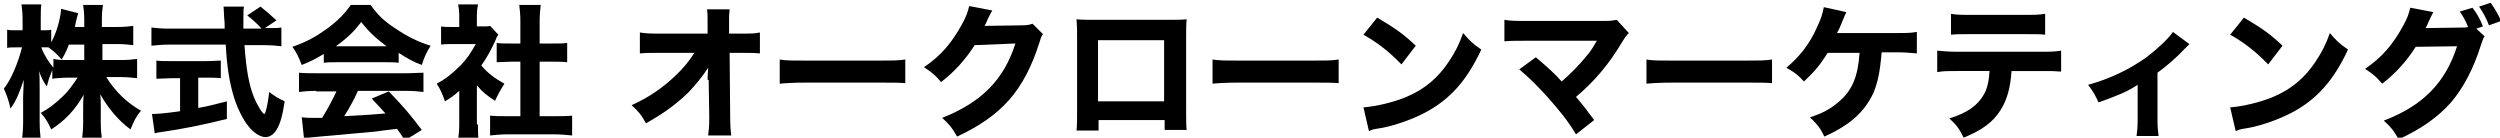
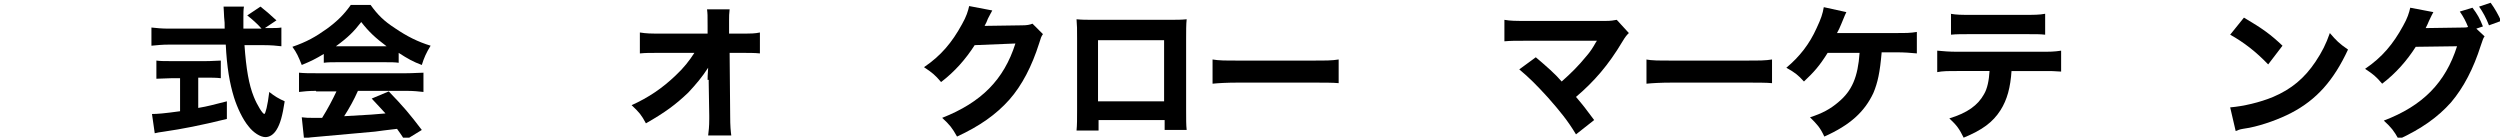
<svg xmlns="http://www.w3.org/2000/svg" version="1.1" id="レイヤー_1" x="0px" y="0px" viewBox="0 0 454 25" style="enable-background:new 0 0 454 25;" xml:space="preserve">
  <g>
-     <path d="M18.5,10.9H22c1.3,0,2.1-0.1,2.9-0.2v3.5c-0.9-0.1-1.8-0.2-3-0.2h-2.6c1.6,2.6,3.8,4.7,6.3,6.1c-0.9,1.1-1.2,1.7-1.9,3.4   c-2.2-1.6-4.1-3.9-5.5-6.4c0.1,0.9,0.1,1.8,0.1,2.5v2.6c0,1.2,0.1,2.3,0.2,3.1h-3.6c0.1-0.9,0.2-1.9,0.2-3.1v-2.4   c0-0.7,0-1.6,0.1-2.6c-1.6,2.8-3.4,4.7-5.9,6.3c-0.6-1.3-1-2-1.9-3c1.5-0.8,2.5-1.6,3.9-2.9c0.9-0.8,1.7-1.9,2.8-3.5h-1.6   c-1.2,0-2.4,0.1-3,0.2v-1.6c-0.6,1.5-0.6,1.5-1,3c-0.7-1-1-1.6-1.4-2.8c0.1,0.8,0.1,2,0.1,3.1v6.1c0,1.3,0.1,2.4,0.2,3.3H4   c0.1-0.9,0.2-2,0.2-3.3v-4.6c0-0.6,0.1-1.7,0.1-3c-0.7,2.2-1.4,3.9-2.4,5.2c-0.3-1.4-0.7-2.5-1.2-3.6c1.3-1.6,2.6-4.7,3.3-7.5H3   c-0.8,0-1.3,0-1.7,0.1V5.4C1.7,5.5,2.2,5.5,3,5.5h1.1V3.6c0-1.3-0.1-2.1-0.2-2.8h3.6C7.4,1.6,7.4,2.4,7.4,3.6v1.9h0.6   c0.6,0,0.9,0,1.3-0.1v2.3c1-1.8,1.7-4.4,1.8-6.1l3.1,0.8c-0.1,0.3-0.2,0.7-0.4,1.5c-0.1,0.4-0.1,0.6-0.2,1h1.7V3.5   c0-1.1-0.1-1.8-0.2-2.6h3.6c-0.1,0.7-0.2,1.4-0.2,2.5v1.5h2.8c1.3,0,2.1-0.1,2.9-0.2v3.5c-0.9-0.1-1.7-0.2-2.9-0.2h-2.7V10.9z    M12.5,8.1c-0.4,1.1-0.7,1.7-1.3,2.7c-0.9-1-1.3-1.4-2.4-2.2c-0.4,0-0.5,0-0.8,0H7.5c0.5,1.4,1.3,2.6,2.2,3.7v-1.6   c0.9,0.2,1.5,0.2,3,0.2h2.6V8.1H12.5z" />
    <path d="M48.6,5.1c1.3,0,1.9,0,2.5-0.1v3.4c-0.8-0.1-1.9-0.2-3.2-0.2h-3.5c0.3,4.3,0.8,7.2,1.7,9.4c0.6,1.5,1.6,3.1,1.9,3.1   c0.2,0,0.6-1.5,0.9-4c1,0.8,1.7,1.2,2.8,1.7c-0.4,2.6-0.8,4.1-1.5,5.2c-0.5,0.8-1.2,1.3-2,1.3c-0.9,0-2.2-0.8-3.1-2   c-1-1.2-2-3.3-2.6-5.2c-0.8-2.6-1.3-5.5-1.5-9.6H30.7c-1.2,0-2.2,0.1-3.2,0.2V5c0.9,0.1,1.9,0.2,3.2,0.2h10.1c0-1.1,0-1.1-0.1-2.1   c0-0.7-0.1-1.4-0.1-1.9h3.7c-0.1,0.6-0.1,1.2-0.1,1.9c0,0.2,0,0.2,0,2.1h3.3c-0.8-0.9-1.7-1.7-2.6-2.4l2.4-1.6   c1,0.8,1.5,1.2,2.9,2.5l-2.1,1.4H48.6z M31.2,14.2c-1,0-1.9,0.1-2.8,0.1V11c0.6,0.1,1.7,0.1,2.8,0.1h6.1c1.2,0,2.2-0.1,2.8-0.1v3.2   c-0.8-0.1-1.8-0.1-2.8-0.1H36v5.5c1.8-0.3,2.8-0.6,5.2-1.2v3.2c-4.9,1.2-8,1.8-11.4,2.3c-0.9,0.1-1.2,0.2-1.7,0.3l-0.5-3.5   c1,0,2.2-0.1,5.1-0.5v-6H31.2z" />
    <path d="M58.8,9.8c-1.5,0.9-2.3,1.3-4,2c-0.6-1.5-0.9-2.2-1.7-3.3c2.6-0.9,4.2-1.8,6.3-3.3c1.9-1.4,3.1-2.6,4.3-4.3h3.6   c1.3,1.8,2.4,2.9,4.4,4.2c2.2,1.5,4.2,2.5,6.5,3.2c-0.8,1.3-1.2,2.2-1.6,3.5c-1.6-0.6-2.5-1.1-4.2-2.2v1.8   c-0.7-0.1-1.4-0.1-2.4-0.1h-8.9c-0.8,0-1.6,0-2.3,0.1V9.8z M57.4,16.5c-1.3,0-2.3,0.1-3.1,0.2v-3.5c0.9,0.1,1.9,0.1,3.1,0.1h16.4   c1.3,0,2.3-0.1,3.1-0.1v3.5c-0.9-0.1-1.8-0.2-3.1-0.2H65c-0.7,1.6-1.6,3.2-2.5,4.6c5.3-0.3,5.3-0.3,7.5-0.5   c-0.8-0.9-1.3-1.4-2.5-2.7l3.1-1.3c2.7,2.8,3.8,4.1,6,7l-3.1,1.9c-0.7-1.2-1-1.5-1.4-2.1c-2.5,0.3-2.6,0.3-4,0.5   c-1.3,0.1-9,0.8-10,0.9c-1.2,0.1-2.3,0.2-2.9,0.3l-0.4-3.8c0.8,0.1,1.2,0.1,1.8,0.1c0.3,0,0.9,0,1.9,0c1-1.6,1.9-3.3,2.6-4.8H57.4z    M70.2,8.4c-2-1.5-3.2-2.6-4.6-4.4c-1.3,1.7-2.4,2.8-4.6,4.4H70.2z" />
-     <path d="M86.8,22.6c0,1.3,0,2,0.1,2.7h-3.7c0.1-0.8,0.2-1.5,0.2-2.8v-6c-0.9,0.8-1.4,1.2-2.6,1.9c-0.5-1.5-0.9-2.3-1.5-3.2   c1.7-0.9,2.9-1.9,4.3-3.3c1.2-1.2,1.9-2.3,2.8-3.9h-4c-1,0-1.6,0-2.3,0.1V4.8c0.6,0.1,1.1,0.1,2,0.1h1.3V2.8c0-0.7-0.1-1.4-0.2-2   h3.6c-0.1,0.6-0.2,1.2-0.2,2v2h0.9c0.8,0,1.2,0,1.5-0.1l1.5,1.6c-0.3,0.4-0.4,0.7-0.6,1.2c-0.8,1.7-1.5,3-2.5,4.4   c1.2,1.4,2.4,2.3,4.2,3.3c-0.7,1.1-1.2,2-1.7,3.1c-1.4-0.9-2.2-1.5-3.3-2.8V22.6z M98.2,21.1h2.6c1.4,0,2.2,0,3.1-0.1v3.6   c-1-0.1-2.1-0.2-3.1-0.2H92c-1,0-2,0.1-3,0.2v-3.6c1,0.1,1.8,0.1,3,0.1h2.5v-9.9h-1.7c-0.9,0-1.7,0.1-2.6,0.1V7.8   c0.7,0.1,1.5,0.1,2.6,0.1h1.7V3.8c0-1.2-0.1-1.9-0.2-2.9h3.9c-0.1,1-0.2,1.7-0.2,2.9v4.1h2.4c1.2,0,1.9,0,2.6-0.1v3.5   c-0.9-0.1-1.7-0.1-2.6-0.1h-2.4V21.1z" />
    <path d="M128.5,14.5c0-0.2,0-1,0.1-2.2c-1.1,1.7-2.2,3-3.6,4.5c-2.3,2.2-4.2,3.6-7.7,5.6c-0.8-1.5-1.2-2-2.6-3.3   c3.1-1.4,5.6-3.1,8-5.4c1.5-1.4,2.5-2.7,3.4-4.1l-6.2,0c-2,0-2.6,0-3.7,0.1V5.9c1.3,0.2,1.9,0.2,3.8,0.2l8.5,0l0-1.4   c0-2.1,0-2.1-0.1-3h4.1c-0.1,0.8-0.1,1.3-0.1,2c0,0.2,0,0.5,0,1l0,1.4h1.9c2.3,0,2.7,0,3.7-0.2v3.8c-0.9-0.1-2.1-0.1-3.6-0.1h-1.9   l0.1,11.4c0,2,0.1,2.8,0.2,3.6h-4.2c0.1-0.8,0.2-1.6,0.2-3c0-0.2,0-0.4,0-0.6l-0.1-6.1V14.5z" />
-     <path d="M141.5,10.8c1.2,0.2,2.1,0.2,4.8,0.2h13.3c2.6,0,3.6,0,4.8-0.2v4.3c-1-0.1-2.8-0.1-4.8-0.1h-13.2c-2.3,0-3.8,0.1-4.8,0.2   V10.8z" />
    <path d="M180.2,1.9c-0.1,0.2-0.4,0.7-0.8,1.5c-0.2,0.5-0.3,0.8-0.6,1.3l6.8-0.1c0.9,0,1.4-0.1,1.9-0.3l1.9,1.9   c-0.3,0.4-0.4,0.7-0.7,1.7c-1.3,4.1-3.1,7.6-5.4,10.2c-2.4,2.7-5.4,4.8-9.5,6.7c-0.9-1.6-1.3-2.1-2.7-3.4   c7.1-2.8,11.2-6.9,13.3-13.5L177,8.2c-1.6,2.5-3.6,4.8-6.1,6.7c-1.1-1.3-1.6-1.7-3.1-2.7c3.1-2.1,5.1-4.5,6.9-7.8   c0.8-1.4,1.1-2.4,1.3-3.3L180.2,1.9z" />
    <path d="M199.5,21.9v1.8h-4c0.1-1,0.1-2.1,0.1-3.7v-13c0-1.9,0-2.2-0.1-3.5c1.1,0.1,1.5,0.1,3.8,0.1h12.3c2.2,0,2.9,0,3.9-0.1   c-0.1,0.9-0.1,2.1-0.1,3.6v12.7c0,1.9,0,2.9,0.1,3.8h-4v-1.8H199.5z M211.4,7.3h-12v11.1h12V7.3z" />
    <path d="M220.2,10.8c1.2,0.2,2.1,0.2,4.8,0.2h13.3c2.6,0,3.6,0,4.8-0.2v4.3c-1-0.1-2.8-0.1-4.8-0.1H225c-2.3,0-3.8,0.1-4.8,0.2   V10.8z" />
-     <path d="M250.1,3.2c3.4,2,4.9,3.1,7,5.1l-2.6,3.4c-2.2-2.3-4.4-4-6.9-5.4L250.1,3.2z M247.6,19.5c2.4-0.2,5.4-0.9,7.8-1.9   c3.3-1.4,5.7-3.4,7.7-6.4c1.2-1.8,1.9-3.2,2.6-5.2c1.2,1.4,1.7,1.9,3.3,3c-2.6,5.6-5.7,9.1-10.3,11.5c-2.1,1.1-5.1,2.2-7.6,2.7   c-0.7,0.1-0.7,0.1-1.2,0.2c-0.6,0.1-0.8,0.2-1.3,0.4L247.6,19.5z" />
    <path d="M277.2,7.4c-2.1,0-2.8,0-4,0.1V3.6c1.1,0.2,2,0.2,4.1,0.2h14.3c1,0,1.4-0.1,2-0.2l2.2,2.4c-0.4,0.4-0.6,0.6-1.2,1.6   c-2.5,4.2-5.1,7.2-8.4,10c1.2,1.4,1.9,2.3,3.3,4.2l-3.3,2.6c-1.5-2.5-2.9-4.2-5.1-6.7c-2.1-2.3-3.4-3.6-5.2-5.1l3-2.2   c2,1.7,3.5,3,4.7,4.4c1.7-1.5,3.1-2.9,4.4-4.5c0.8-0.9,1.3-1.7,1.8-2.6c0.2-0.3,0.2-0.3,0.2-0.3L277.2,7.4z" />
    <path d="M298.9,10.8c1.2,0.2,2.1,0.2,4.8,0.2H317c2.6,0,3.6,0,4.8-0.2v4.3c-1-0.1-2.8-0.1-4.8-0.1h-13.2c-2.3,0-3.8,0.1-4.8,0.2   V10.8z" />
    <path d="M341.7,9.6c-0.3,3.5-0.7,5.4-1.5,7.3c-1.6,3.4-4.2,5.8-8.9,7.9c-0.8-1.7-1.3-2.2-2.6-3.5c2.2-0.7,3.7-1.5,5.2-2.8   c2.4-2,3.5-4.5,3.8-8.9h-5.8c-1.5,2.4-2.5,3.5-4.3,5.2c-1.1-1.2-1.6-1.6-3.2-2.5c2.4-2,4.2-4.3,5.5-7.2c0.8-1.7,1.1-2.6,1.3-3.8   l4.1,0.9c-0.2,0.4-0.2,0.4-0.9,2.1c-0.4,0.9-0.4,1-0.8,1.7h10.8c1.8,0,2.5,0,3.7-0.2v3.9c-1-0.1-2.3-0.2-3.7-0.2H341.7z" />
    <path d="M365.3,12.8c-0.2,3.1-0.8,5.3-2,7.2c-1.4,2.2-3.3,3.6-6.7,5c-0.8-1.6-1.2-2.2-2.6-3.5c3.3-1,5.2-2.4,6.3-4.4   c0.6-1,0.9-2.5,1-4.2h-5.8c-1.8,0-2.7,0-3.7,0.2V9.2c1.2,0.1,2,0.2,3.8,0.2h14.8c1.9,0,2.6,0,3.9-0.2v3.8c-1.2-0.1-1.7-0.1-3.8-0.1   H365.3z M354.2,2.5c1.2,0.2,1.9,0.2,3.8,0.2h9.5c2,0,2.8,0,3.9-0.2v3.8c-1-0.1-1.4-0.1-3.8-0.1H358c-1.7,0-2.8,0-3.7,0.1V2.5z" />
-     <path d="M397.6,8c-0.3,0.3-0.3,0.3-0.9,0.9c-1.4,1.5-3.1,3-4.9,4.3v8.5c0,1.4,0.1,2.3,0.2,3h-4c0.1-1,0.2-1.5,0.2-3v-6.3   c-1.8,1.2-3.5,1.9-7.1,3.2c-0.7-1.5-1-2-1.9-3.2c4-1.1,7.5-2.8,10.6-5c2.2-1.7,4-3.4,4.8-4.6L397.6,8z" />
    <path d="M407.5,3.2c3.4,2,4.9,3.1,7,5.1l-2.6,3.4c-2.2-2.3-4.4-4-6.9-5.4L407.5,3.2z M405,19.5c2.4-0.2,5.4-0.9,7.8-1.9   c3.3-1.4,5.7-3.4,7.7-6.4c1.2-1.8,1.9-3.2,2.6-5.2c1.2,1.4,1.7,1.9,3.3,3c-2.6,5.6-5.7,9.1-10.3,11.5c-2.1,1.1-5.1,2.2-7.6,2.7   c-0.7,0.1-0.7,0.1-1.2,0.2c-0.6,0.1-0.8,0.2-1.3,0.4L405,19.5z" />
    <path d="M451.2,6.6c-0.3,0.4-0.3,0.6-0.7,1.7c-1.3,4.1-3.1,7.6-5.4,10.3c-2.4,2.7-5.4,4.8-9.5,6.7c-0.9-1.6-1.3-2.1-2.7-3.4   c7.1-2.7,11.2-6.9,13.3-13.5l-7.5,0.1c-1.6,2.5-3.6,4.8-6.1,6.7c-1.1-1.3-1.6-1.7-3.1-2.7c3.1-2.1,5.1-4.5,6.9-7.8   c0.8-1.4,1.1-2.4,1.3-3.3l4.2,0.8c-0.1,0.2-0.4,0.7-0.8,1.6c-0.2,0.5-0.3,0.7-0.6,1.3l6.8-0.1c0.3,0,0.6,0,0.9-0.1   c-0.4-1-0.8-1.8-1.5-2.8l2.3-0.7c0.9,1.2,1.3,1.9,1.9,3.4l-1.2,0.4L451.2,6.6z M452.3,0.5c0.8,1.1,1.4,2.2,1.9,3.3l-2.2,0.8   c-0.5-1.3-1.1-2.4-1.8-3.4L452.3,0.5z" />
  </g>
</svg>